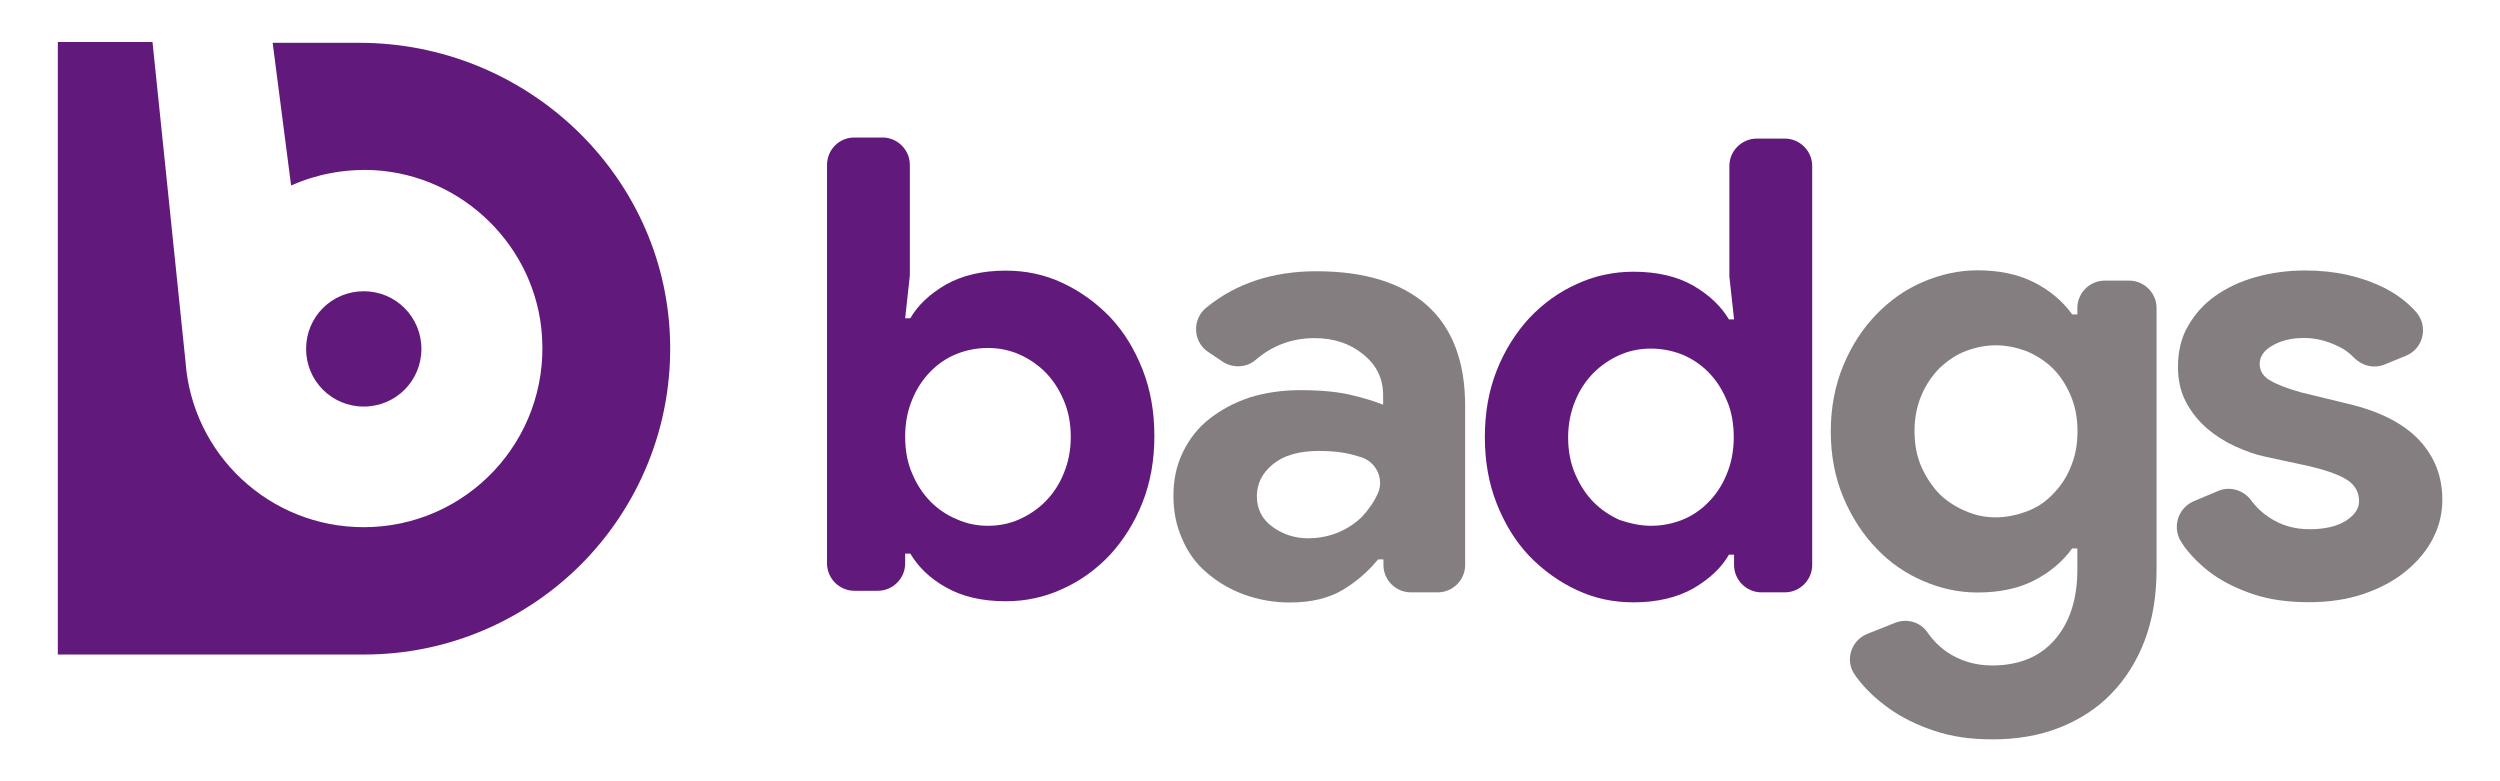
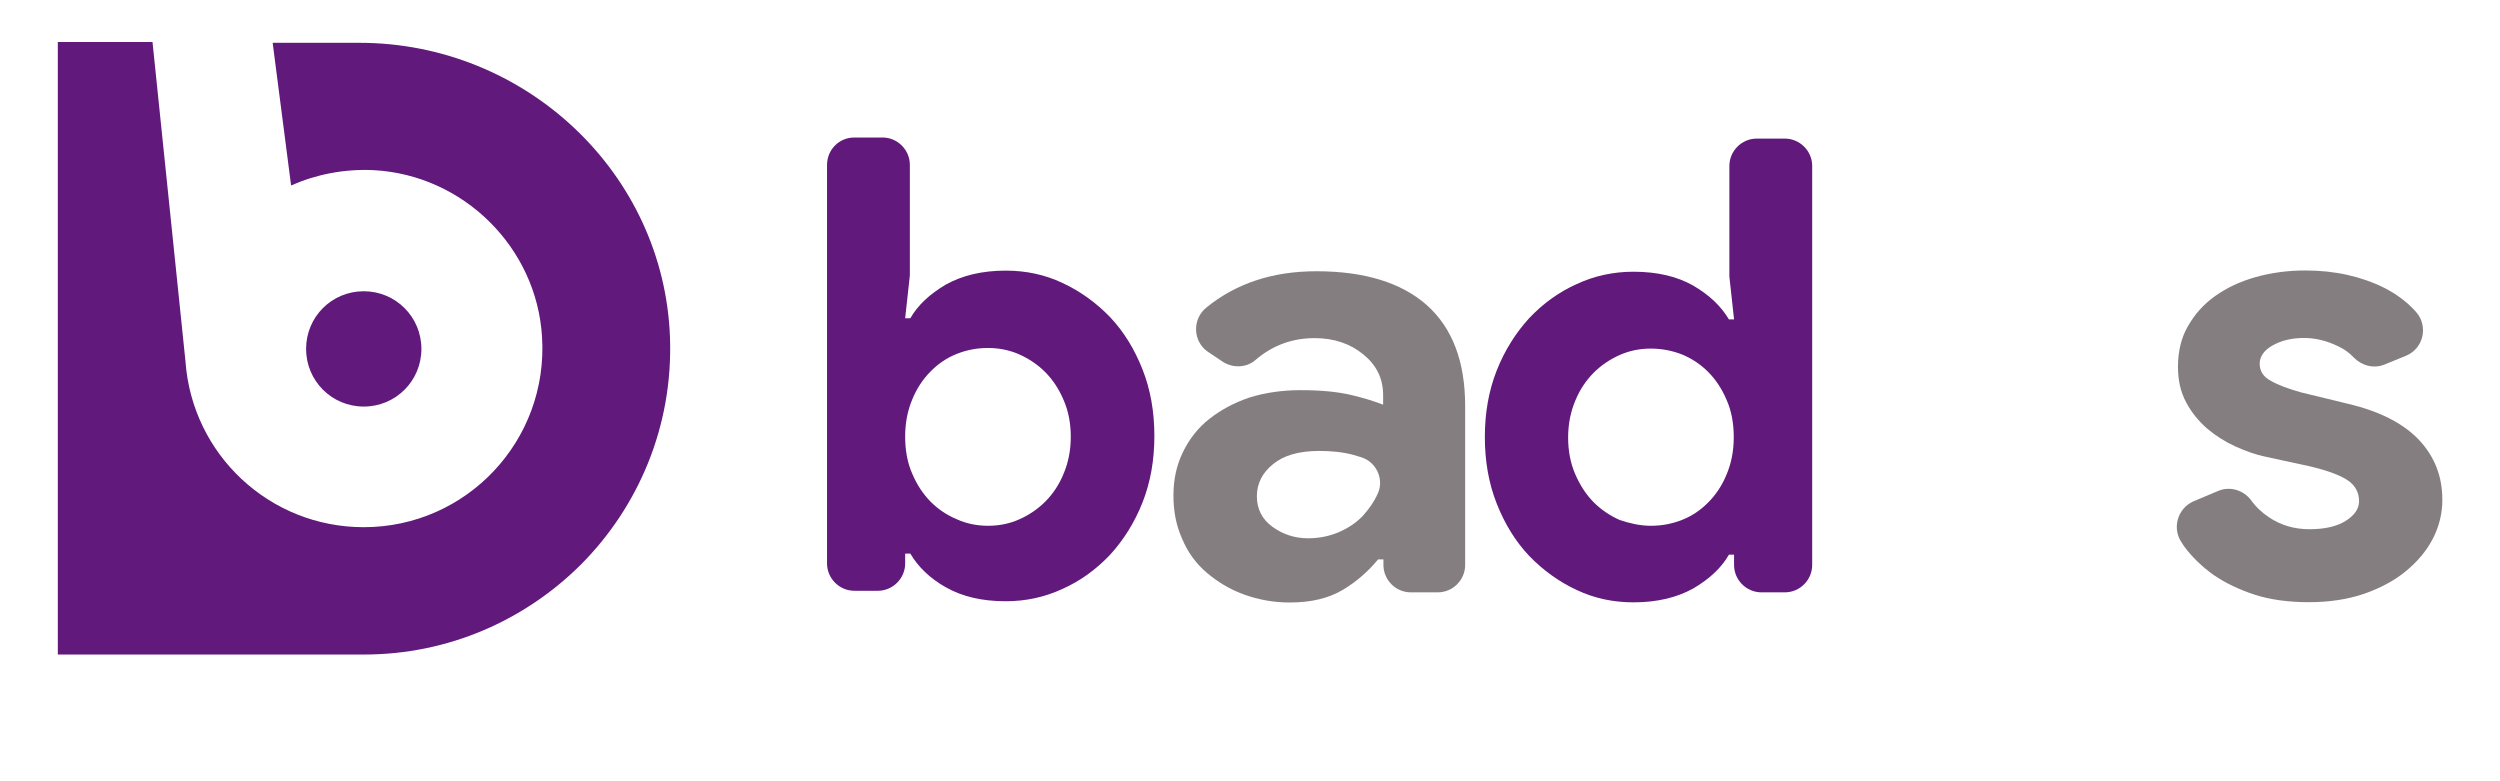
<svg xmlns="http://www.w3.org/2000/svg" version="1.1" id="Capa_1" x="0px" y="0px" viewBox="494 147 1600 500" style="enable-background:new 494 147 1600 500;" xml:space="preserve">
  <style type="text/css">
	.st0{fill:#61197C;}
	.st1{fill:#847E80;}
</style>
  <g>
    <g>
      <path class="st0" d="M724,174.4h-55.5l11.8,91.3c16-7.1,34-10.7,52.9-9.8c57.3,3.1,104.2,49.3,107.7,106.6    c4.2,66.6-48.4,121.9-114.1,121.9c-60.4,0-109.9-46.6-114.1-106.2l-21.1-204.3H531v392h195.9c54.2,0,103-22,138.6-57.3    c36.9-36.9,59.3-88.6,57.3-145.5C919,257.5,830.1,174.4,724,174.4" />
      <path class="st0" d="M763.7,370.3c0-20.4-16.4-36.9-36.9-36.9s-36.9,16.4-36.9,36.9c0,20.4,16.4,36.9,36.9,36.9    S763.7,390.7,763.7,370.3" />
    </g>
    <g>
      <path class="st0" d="M1040.8,235h18c9.6,0,17.5,7.9,17.5,17.5v68.8c0,0.8,0,1.3,0,2l-3,27.4h3.3c4.8-8.4,12.4-15.5,22.8-21.6    c10.4-5.8,23.1-8.9,38.3-8.9c12.7,0,24.9,2.5,36.3,7.9c11.4,5.3,21.6,12.7,30.4,21.8c8.9,9.4,15.7,20.6,20.8,33.5    s7.6,27.1,7.6,42.6s-2.5,29.7-7.6,42.6s-12.2,24.1-20.8,33.5c-8.9,9.4-19,16.7-30.4,21.8c-11.4,5.3-23.6,7.9-36.3,7.9    c-15.2,0-27.9-3-38.3-8.9c-10.4-5.8-17.8-13.2-22.8-21.6h-3.3v6.3c0,9.6-7.9,17.5-17.5,17.5h-15c-9.6,0-17.5-7.9-17.5-17.5v-255    C1023.3,242.9,1030.9,235,1040.8,235 M1126.3,483.5c7.1,0,13.7-1.3,20-4.1c6.3-2.8,11.9-6.6,16.7-11.4s8.9-10.9,11.7-17.8    c3-7.1,4.6-15,4.6-23.6s-1.5-16.5-4.6-23.6c-3-7.1-6.9-12.9-11.7-17.8c-4.8-4.8-10.4-8.6-16.7-11.4c-6.3-2.8-13.2-4.1-20-4.1    c-7.1,0-13.7,1.3-20,3.8c-6.3,2.5-11.9,6.3-16.7,11.2c-4.8,4.8-8.9,10.9-11.7,17.8c-3,7.1-4.6,15-4.6,23.9s1.5,17,4.6,23.9    c3,7.1,6.9,12.9,11.7,17.8c4.8,4.8,10.4,8.6,16.7,11.2C1112.6,482.2,1119.5,483.5,1126.3,483.5" />
      <path class="st1" d="M1379.3,505h-3.3c-6.3,7.6-13.7,14.2-22.6,19.5c-8.9,5.3-20,8.1-34,8.1c-10.4,0-20-1.8-29.2-5.1    c-9.1-3.3-17-8.1-23.9-14c-6.9-5.8-12.2-13.2-15.7-21.6c-3.8-8.4-5.6-17.5-5.6-27.7c0-10.4,2-19.5,6.1-27.9    c4.1-8.4,9.6-15.5,17-21.3c7.4-5.8,16-10.4,25.9-13.7c9.9-3,20.6-4.6,32.2-4.6c12.9,0,23.6,1,32.2,3c8.4,2,15.2,4.1,20.8,6.3v-6.1    c0-10.7-4.3-19.3-12.7-26.1c-8.4-6.9-18.8-10.4-31.2-10.4c-14.2,0-26.9,4.6-37.8,14c-5.8,5.1-14.7,5.3-21.1,1l-9.4-6.3    c-9.6-6.6-10.1-20.8-1-28.2c19-15.5,42.4-23.3,70.5-23.3c31,0,54.6,7.4,70.8,21.8c16.2,14.5,24.4,36,24.4,64.4v101.8    c0,9.6-7.9,17.5-17.5,17.5h-17.3c-9.6,0-17.5-7.9-17.5-17.5V505H1379.3z M1376,462.4c3.8-9.1-1.3-19.8-10.9-22.8    c-1.8-0.5-3.3-1-5.1-1.5c-6.6-1.8-14-2.5-21.8-2.5c-12.7,0-22.6,2.8-29.4,8.4c-6.9,5.6-10.4,12.4-10.4,20.6    c0,8.1,3.3,14.7,9.9,19.5s14.2,7.4,22.8,7.4c7.1,0,13.4-1.3,19.5-3.8c5.8-2.5,10.9-5.8,15.2-10.1    C1370.2,472.8,1373.5,468,1376,462.4C1375.7,462.4,1376,462.4,1376,462.4" />
      <path class="st0" d="M1603.8,502h-3.3c-4.8,8.4-12.4,15.5-22.8,21.6c-10.4,5.8-23.1,8.9-38.3,8.9c-12.7,0-24.9-2.5-36.3-7.9    c-11.4-5.3-21.6-12.7-30.4-21.8c-8.9-9.4-15.7-20.6-20.8-33.5s-7.6-27.1-7.6-42.6s2.5-29.7,7.6-42.6s12.2-24.1,20.8-33.5    c8.9-9.4,19-16.7,30.4-21.8c11.4-5.3,23.6-7.9,36.3-7.9c15.2,0,27.9,3,38.3,8.9c10.4,6.1,17.8,13.2,22.8,21.6h3.3l-3-27.4    c0-0.8,0-1.3,0-2v-68.8c0-9.6,7.9-17.5,17.5-17.5h18c9.6,0,17.5,7.9,17.5,17.5v255.4c0,9.6-7.9,17.5-17.5,17.5h-15    c-9.6,0-17.5-7.9-17.5-17.5V502L1603.8,502z M1550.6,483.5c7.1,0,13.7-1.3,20-3.8c6.3-2.5,11.9-6.3,16.7-11.2    c4.8-4.8,8.9-10.9,11.7-17.8c3-7.1,4.6-15,4.6-23.9s-1.5-17-4.6-23.9c-3-7.1-6.9-12.9-11.7-17.8c-4.8-4.8-10.4-8.6-16.7-11.2    c-6.3-2.5-13.2-3.8-20-3.8c-7.1,0-13.7,1.3-20,4.1c-6.3,2.8-11.9,6.6-16.7,11.4c-4.8,4.8-8.9,10.9-11.7,17.8    c-3,7.1-4.6,15-4.6,23.6s1.5,16.5,4.6,23.6s6.9,12.9,11.7,17.8c4.8,4.8,10.4,8.6,16.7,11.4    C1536.9,481.9,1543.5,483.5,1550.6,483.5" />
-       <path class="st1" d="M1769.3,620.2c-14.2,0-26.6-1.8-37.6-5.6c-10.9-3.6-20.6-8.4-28.7-14.2c-8.1-5.8-15-12.2-20.3-19.3    c-0.5-0.5-0.8-1-1.3-1.8c-6.9-9.1-3-22.3,7.6-26.6l17.9-7.1c7.6-3,16.2-0.5,20.8,6.3c3.3,4.8,7.6,9.1,12.4,12.4    c8.6,5.8,18.3,8.6,28.9,8.6c16.7,0,30.2-5.3,39.8-16.2s14.7-25.9,14.7-44.9V498h-3.3c-6.3,8.6-14.5,15.5-24.6,20.6    s-22.1,7.6-36,7.6c-11.9,0-23.6-2.5-34.8-7.4c-11.2-4.8-21.3-11.7-29.9-20.8c-8.6-8.9-15.7-19.8-21.1-32.5    c-5.3-12.7-8.1-26.6-8.1-42.4c0-15.5,2.8-29.7,8.1-42.4c5.3-12.7,12.4-23.6,21.1-32.5c8.6-8.9,18.5-16,29.9-20.8    c11.2-4.8,22.8-7.4,34.8-7.4c13.7,0,25.9,2.5,36,7.6s18.3,11.9,24.6,20.6h3.3v-4.1c0-9.6,7.9-17.5,17.5-17.5h15.7    c9.6,0,17.5,7.9,17.5,17.5v167.4c0,16.7-2.5,32-7.6,45.4s-12.4,24.9-21.6,34.3c-9.1,9.4-20.3,16.5-33.2,21.6    C1799.2,617.7,1785,620.2,1769.3,620.2 M1771.3,478.1c6.6,0,12.9-1.3,19.3-3.6s11.9-5.8,16.7-10.7c4.8-4.8,8.9-10.4,11.7-17.3    c3-6.9,4.6-14.5,4.6-23.3c0-8.9-1.5-16.5-4.6-23.6c-3-6.9-6.9-12.7-11.7-17.3c-4.8-4.6-10.4-8.1-16.7-10.7    c-6.3-2.3-12.7-3.6-19.3-3.6s-12.9,1.3-19,3.6c-6.3,2.3-11.7,6.1-16.7,10.7c-4.8,4.8-8.9,10.7-11.7,17.3c-3,6.9-4.6,14.5-4.6,23.3    s1.5,16.5,4.6,23.3s6.9,12.4,11.7,17.3c4.8,4.6,10.4,8.1,16.7,10.7C1758.4,476.9,1764.7,478.1,1771.3,478.1" />
      <path class="st1" d="M1971.8,532.4c-12.9,0-24.6-1.5-34.8-4.8c-10.1-3.3-19-7.6-26.4-12.7c-7.4-5.3-13.7-11.4-18.8-18.3    c-0.5-0.8-1-1.5-1.5-2.3c-6.3-9.1-2.8-21.8,7.4-26.4l15.7-6.6c7.4-3.3,16.2-0.8,21.1,5.6c3.3,4.6,7.4,8.4,11.7,11.2    c7.6,5.1,16.2,7.6,25.9,7.6s17.5-1.8,23.1-5.3c5.6-3.6,8.6-7.6,8.6-12.7c0-5.3-2.3-9.9-7.1-13.2c-4.8-3.3-12.9-6.3-24.6-9.1    l-28.2-6.1c-6.3-1.3-12.7-3.6-19.3-6.6s-12.7-6.9-18-11.4c-5.3-4.6-9.9-10.1-13.4-16.7c-3.6-6.6-5.3-14.2-5.3-22.8    c0-9.6,2-18.5,6.3-25.9c4.3-7.6,9.9-14,17.3-19.3s16-9.4,25.9-12.2c9.9-2.8,20.6-4.3,32-4.3c19,0,35.8,3.8,50.7,11.2    c7.9,4.1,14.7,9.1,20.3,15.5c7.9,9.1,4.6,23.3-6.6,27.9l-13.7,5.6c-6.9,2.8-14.5,0.8-19.8-4.6c-2.8-3-6.1-5.3-9.9-7.1    c-7.4-3.6-14.7-5.3-21.8-5.3c-7.6,0-14.2,1.5-19.8,4.6c-5.6,3-8.6,7.1-8.6,11.9c0,4.6,2.3,8.4,7.1,10.9c4.8,2.8,11.2,5.1,19.3,7.4    l30.4,7.4c20.3,4.8,35.5,12.7,45.4,23.3c9.9,10.7,14.7,23.3,14.7,38.1c0,8.6-2,17-6.1,24.9c-4.1,7.9-9.9,14.7-17.3,20.8    c-7.4,6.1-16.5,10.9-26.9,14.5C1996.1,530.7,1984.4,532.4,1971.8,532.4" />
    </g>
  </g>
</svg>